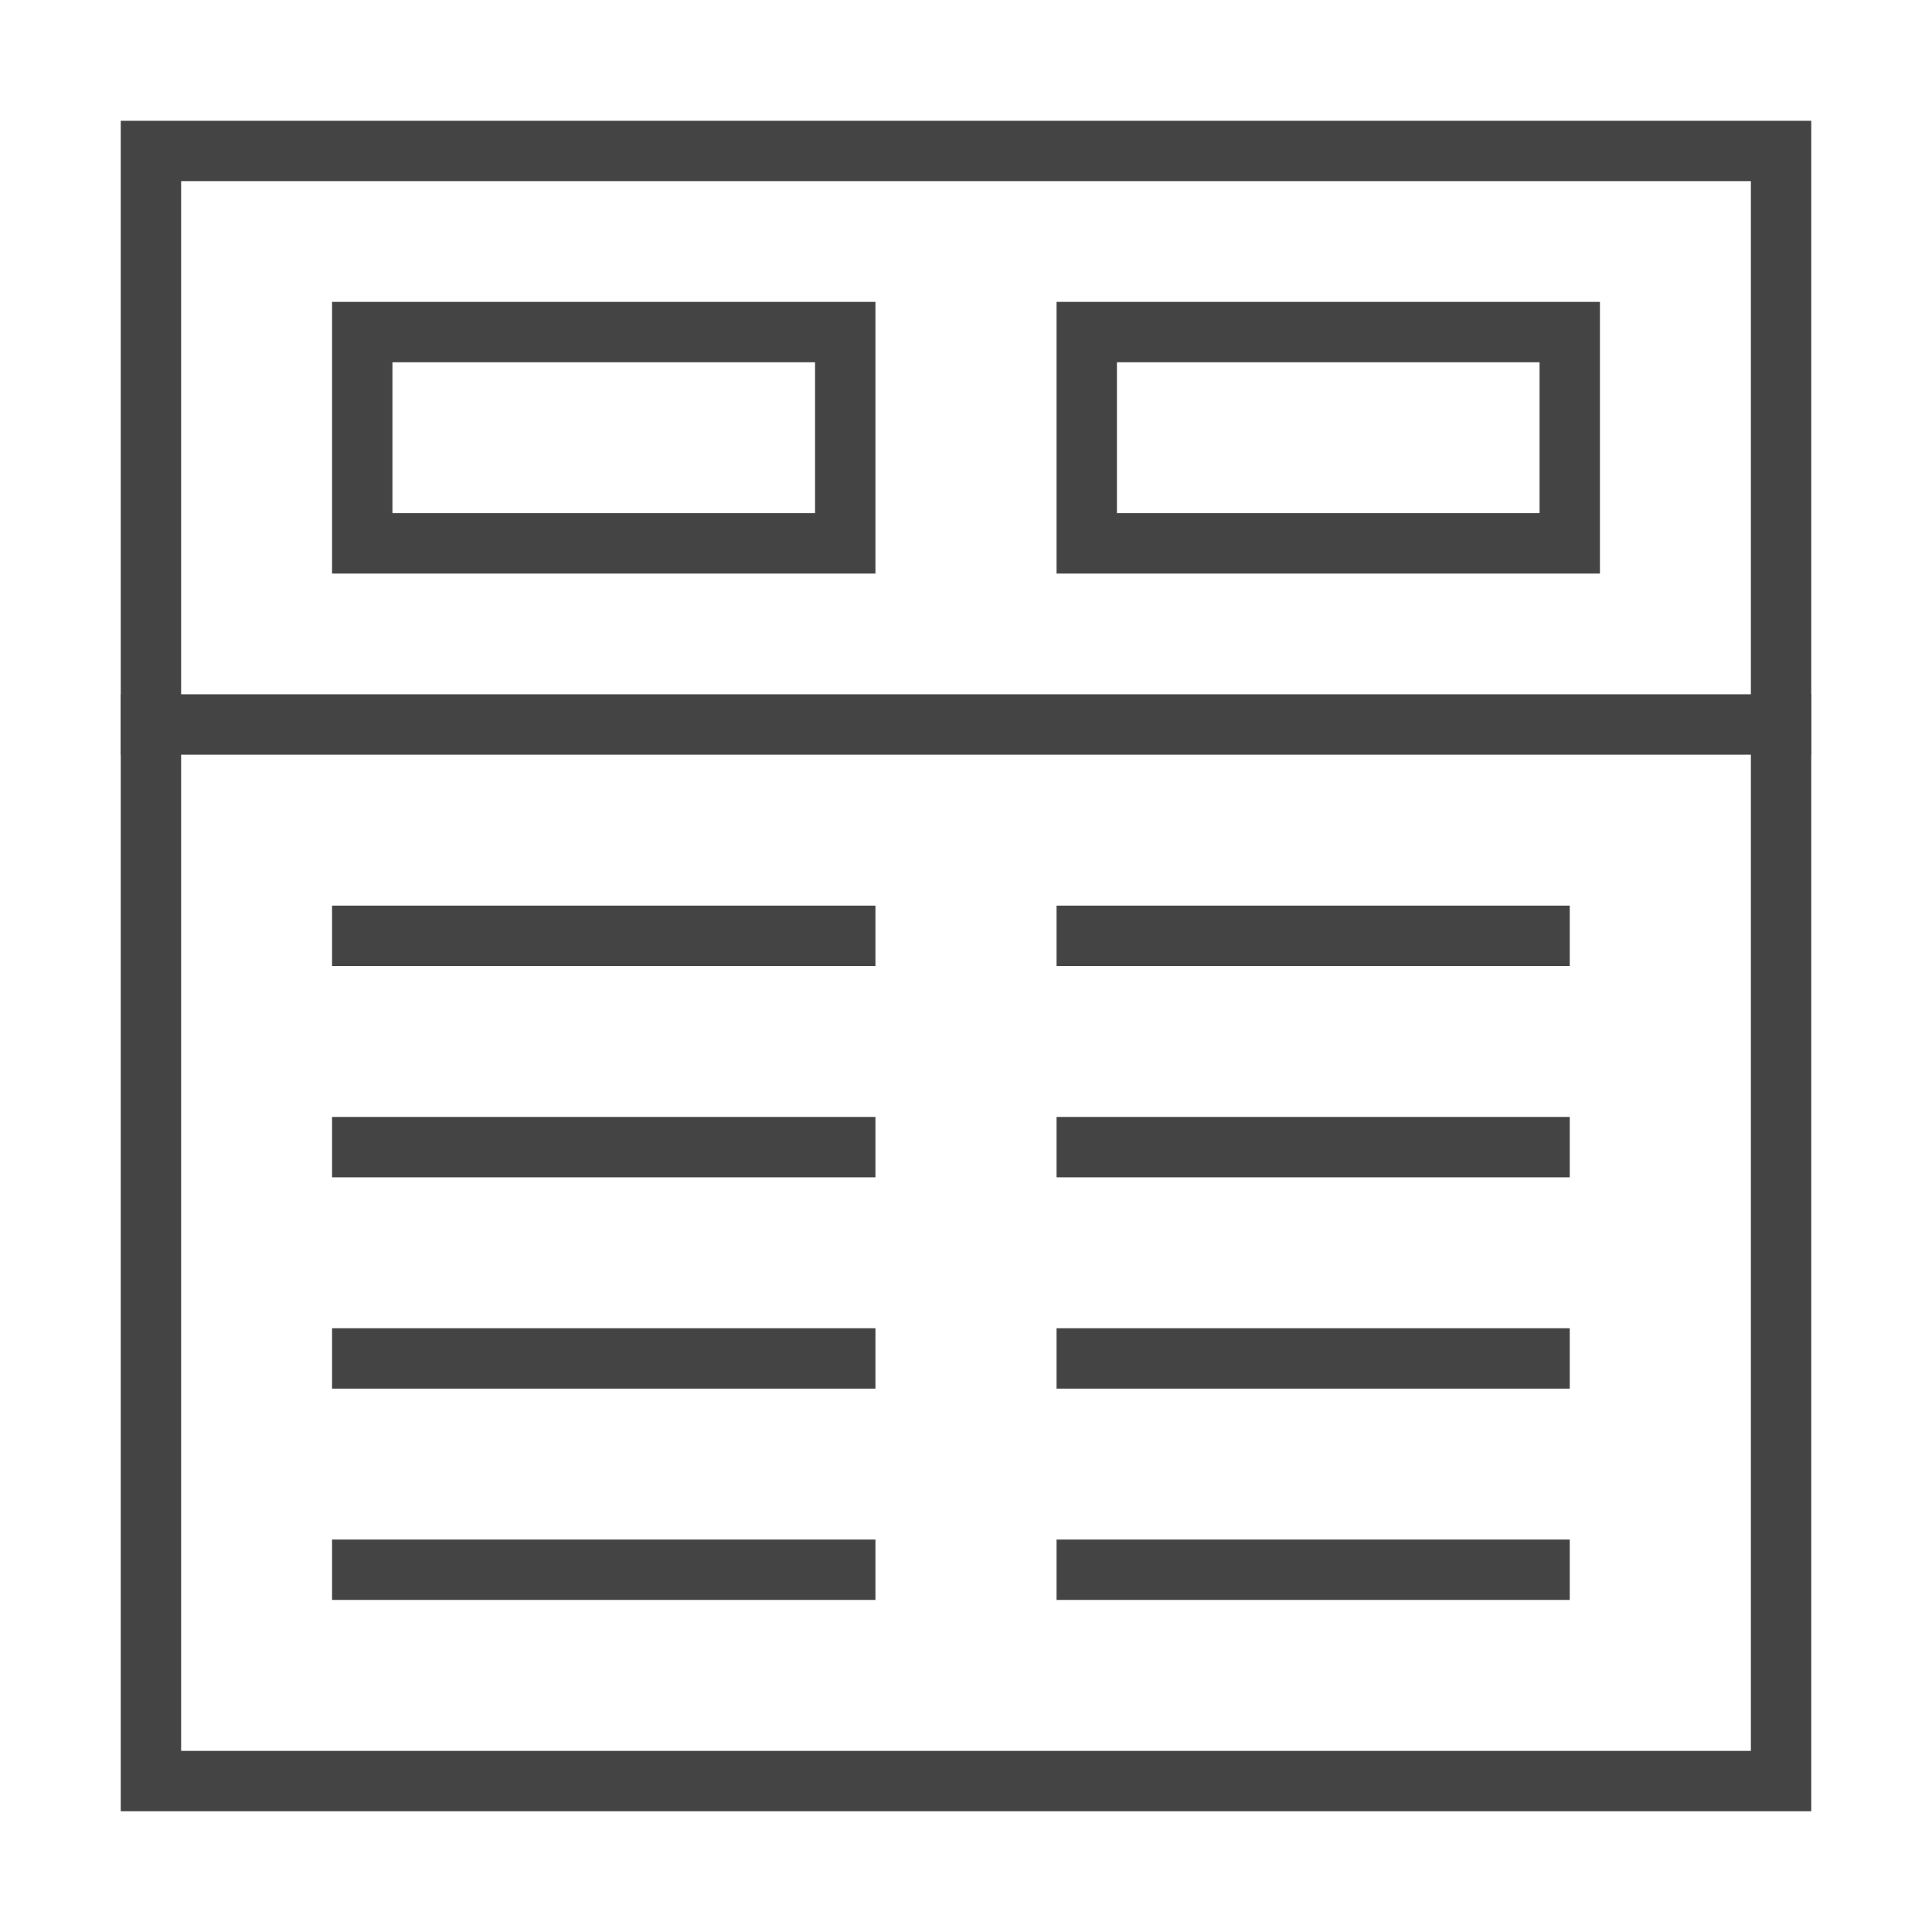
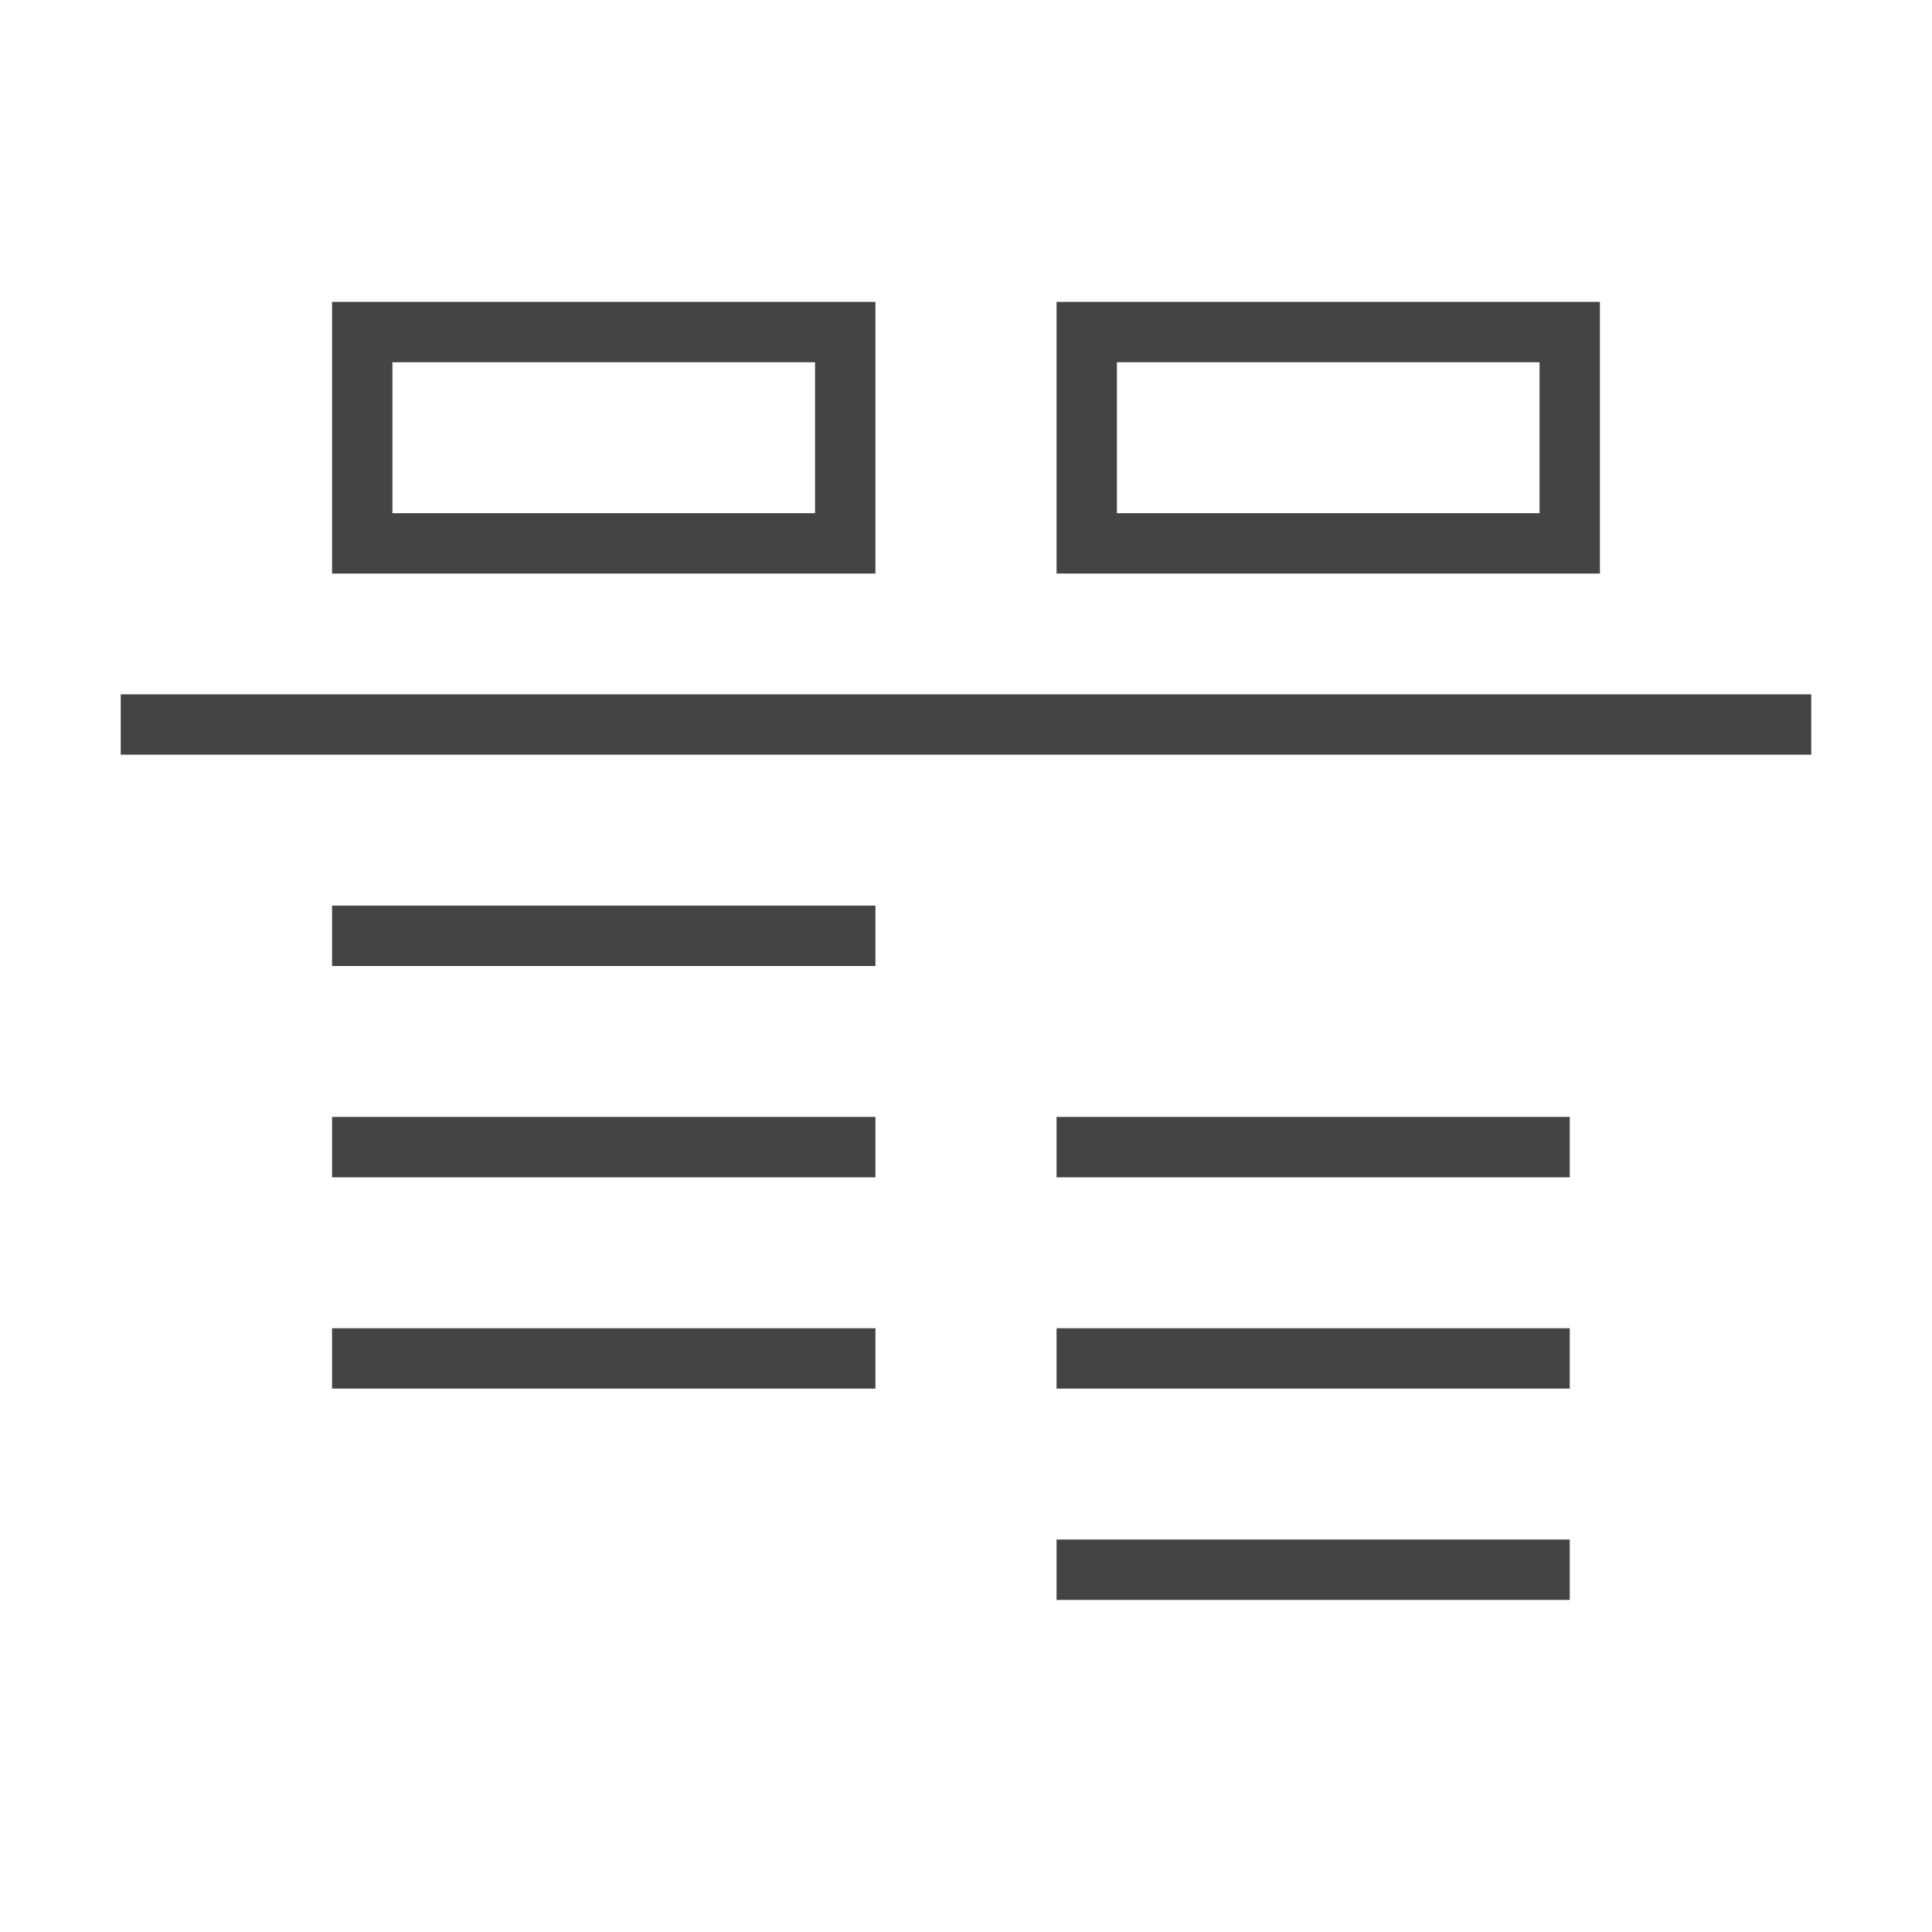
<svg xmlns="http://www.w3.org/2000/svg" x="0px" y="0px" width="64px" height="64px" viewBox="0 0 64 64">
-   <rect x="5" y="5" width="54" height="54" fill="none" stroke="#444" stroke-linecap="square" stroke-miterlimit="10" stroke-width="2" />
  <line x1="12" y1="45" x2="28" y2="45" fill="none" stroke="#444444" stroke-linecap="square" stroke-miterlimit="10" stroke-width="2" data-color="color-2" />
  <line x1="36" y1="45" x2="51" y2="45" fill="none" stroke="#444444" stroke-linecap="square" stroke-miterlimit="10" stroke-width="2" data-color="color-2" />
  <line x1="12" y1="38" x2="28" y2="38" fill="none" stroke="#444444" stroke-linecap="square" stroke-miterlimit="10" stroke-width="2" data-color="color-2" />
  <line x1="36" y1="38" x2="51" y2="38" fill="none" stroke="#444444" stroke-linecap="square" stroke-miterlimit="10" stroke-width="2" data-color="color-2" />
  <line x1="12" y1="31" x2="28" y2="31" fill="none" stroke="#444444" stroke-linecap="square" stroke-miterlimit="10" stroke-width="2" data-color="color-2" />
-   <line x1="36" y1="31" x2="51" y2="31" fill="none" stroke="#444444" stroke-linecap="square" stroke-miterlimit="10" stroke-width="2" data-color="color-2" />
-   <line x1="12" y1="52" x2="28" y2="52" fill="none" stroke="#444444" stroke-linecap="square" stroke-miterlimit="10" stroke-width="2" data-color="color-2" />
  <line x1="36" y1="52" x2="51" y2="52" fill="none" stroke="#444444" stroke-linecap="square" stroke-miterlimit="10" stroke-width="2" data-color="color-2" />
  <rect x="12" y="11" width="16" height="7" fill="none" stroke="#444" stroke-linecap="square" stroke-miterlimit="10" stroke-width="2" />
  <rect x="36" y="11" width="16" height="7" fill="none" stroke="#444" stroke-linecap="square" stroke-miterlimit="10" stroke-width="2" />
  <line x1="5" y1="24" x2="59" y2="24" fill="none" stroke="#444" stroke-linecap="square" stroke-miterlimit="10" stroke-width="2" />
</svg>